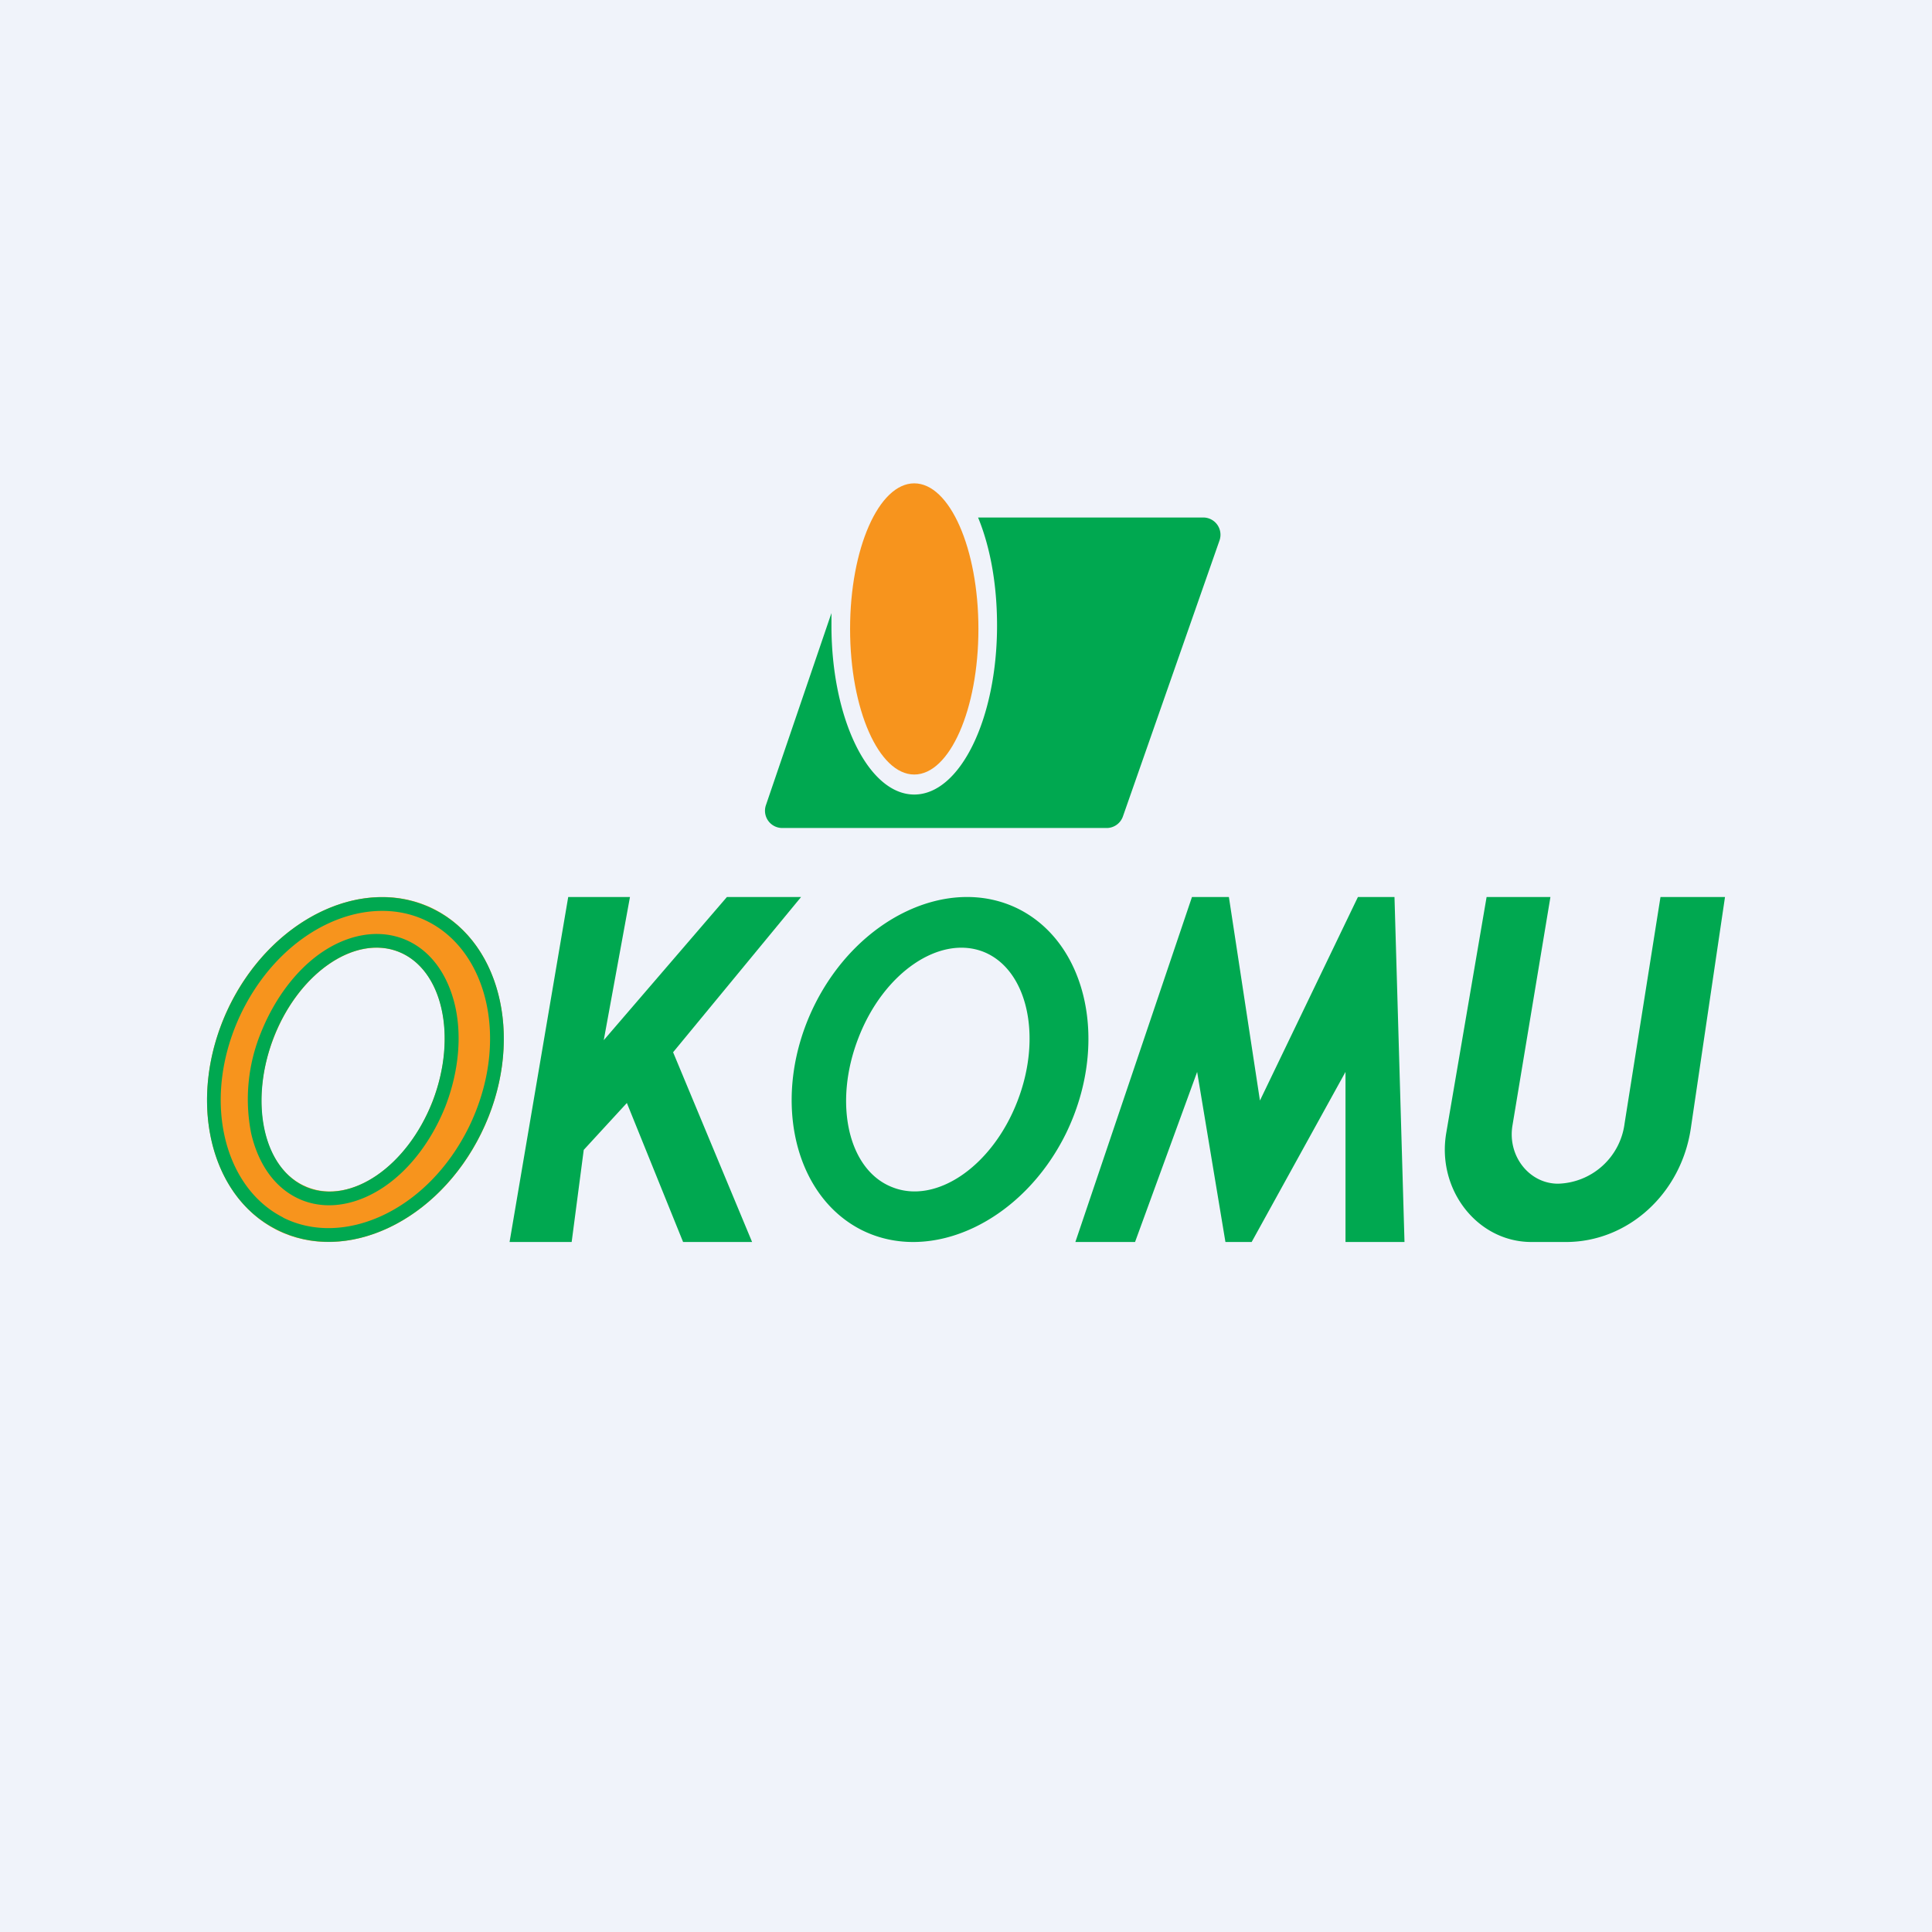
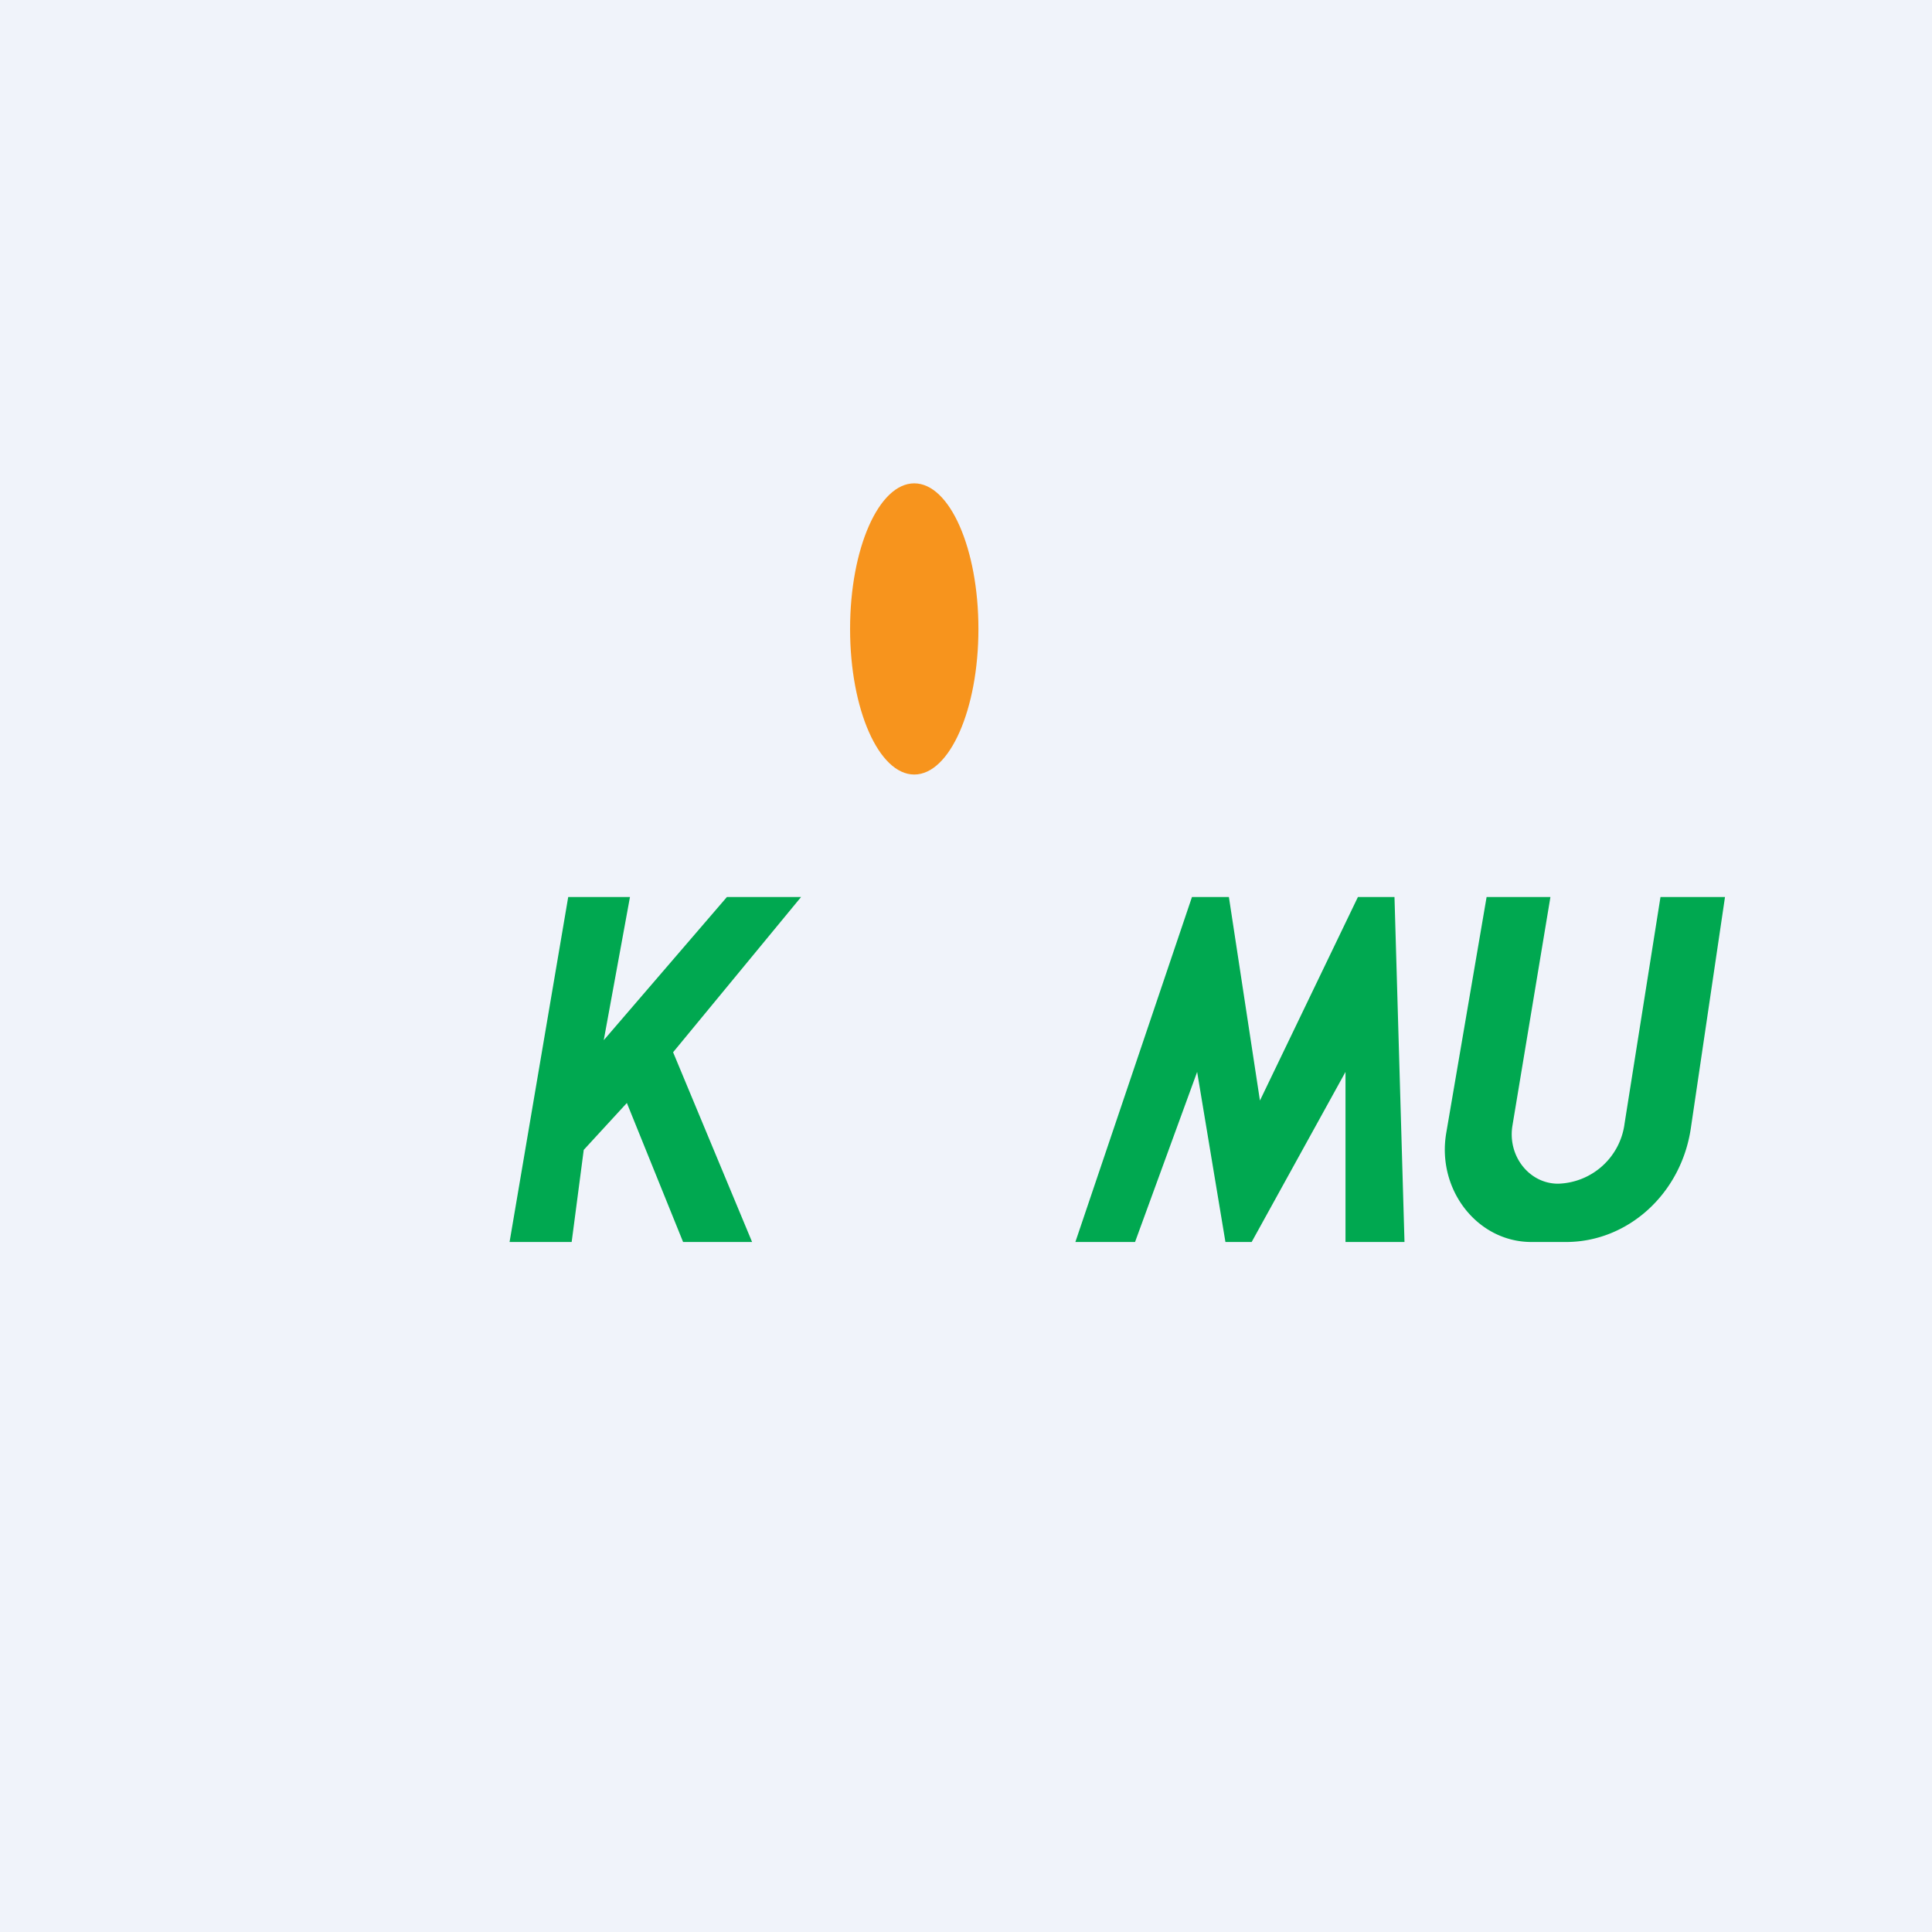
<svg xmlns="http://www.w3.org/2000/svg" width="56" height="56" viewBox="0 0 56 56">
  <path fill="#F0F3FA" d="M0 0h56v56H0z" />
-   <path d="M26.5 23.03c1.33 0 2.4-2.2 2.4-4.9 0-1.2-.2-2.28-.55-3.13h6.53a.5.5 0 0 1 .47.66l-2.8 8a.5.5 0 0 1-.46.34h-9.41a.5.5 0 0 1-.48-.66l1.9-5.57v.36c0 2.7 1.07 4.9 2.4 4.9Z" fill="#00A850" />
  <ellipse cx="26.5" cy="18.23" rx="1.86" ry="4.22" fill="#F7941D" />
-   <path fill-rule="evenodd" d="M8.02 35.65c2.01 1.01 4.67-.24 5.93-2.8 1.26-2.57.64-5.48-1.37-6.5-2.01-1.01-4.67.24-5.93 2.8-1.25 2.57-.64 5.48 1.37 6.5Zm.89-1.24c1.27.51 2.9-.6 3.63-2.49.73-1.88.29-3.82-.98-4.33-1.27-.5-2.9.6-3.63 2.5-.73 1.88-.3 3.82.98 4.32Z" fill="#F7941D" />
-   <path fill-rule="evenodd" d="M8.2 35.29c1.74.88 4.18-.17 5.39-2.62 1.2-2.46.56-5.08-1.19-5.96-1.74-.88-4.18.17-5.39 2.62-1.2 2.46-.55 5.08 1.2 5.96Zm2.95-.9c-.73.5-1.6.71-2.39.4-.8-.32-1.28-1.07-1.48-1.94a5.1 5.1 0 0 1 .28-2.91c.4-1 1.03-1.83 1.76-2.33s1.6-.7 2.39-.39c.8.32 1.28 1.07 1.48 1.93.2.87.11 1.91-.28 2.92-.4 1-1.03 1.82-1.76 2.32Zm2.8-1.55c-1.26 2.57-3.92 3.82-5.93 2.8-2.01-1.01-2.62-3.92-1.37-6.48 1.26-2.57 3.92-3.82 5.93-2.8 2.01 1.01 2.63 3.92 1.37 6.48Zm-1.41-.92c-.74 1.89-2.36 3-3.63 2.5-1.27-.51-1.7-2.45-.98-4.34.73-1.88 2.36-3 3.63-2.49 1.27.51 1.7 2.45.98 4.33ZM24.97 35.65c2.01 1.01 4.67-.24 5.93-2.8 1.25-2.57.64-5.48-1.37-6.5-2.01-1.01-4.67.24-5.93 2.8-1.26 2.57-.64 5.48 1.37 6.5Zm.89-1.24c1.27.51 2.9-.6 3.63-2.49.73-1.88.29-3.82-.98-4.33-1.27-.5-2.9.6-3.63 2.5-.73 1.88-.3 3.82.98 4.32Z" fill="#00A850" />
  <path d="M18.26 26h-1.79l-1.7 10h1.8l.35-2.67 1.25-1.36L19.8 36h2l-2.29-5.5 3.71-4.5h-2.15l-3.57 4.15.76-4.15ZM34.55 26l-3.38 10h1.73l1.8-4.93.82 4.93h.76L39 31.07V36h1.71l-.29-10h-1.06l-2.84 5.9-.9-5.9h-1.07ZM44.94 26h-1.85l-1.17 6.84c-.28 1.64.9 3.16 2.47 3.16h1c1.8 0 3.34-1.4 3.62-3.3L50 26h-1.87l-1.04 6.56a2 2 0 0 1-1.93 1.75c-.83 0-1.47-.8-1.32-1.69l1.1-6.62Z" fill="#00A850" />
</svg>